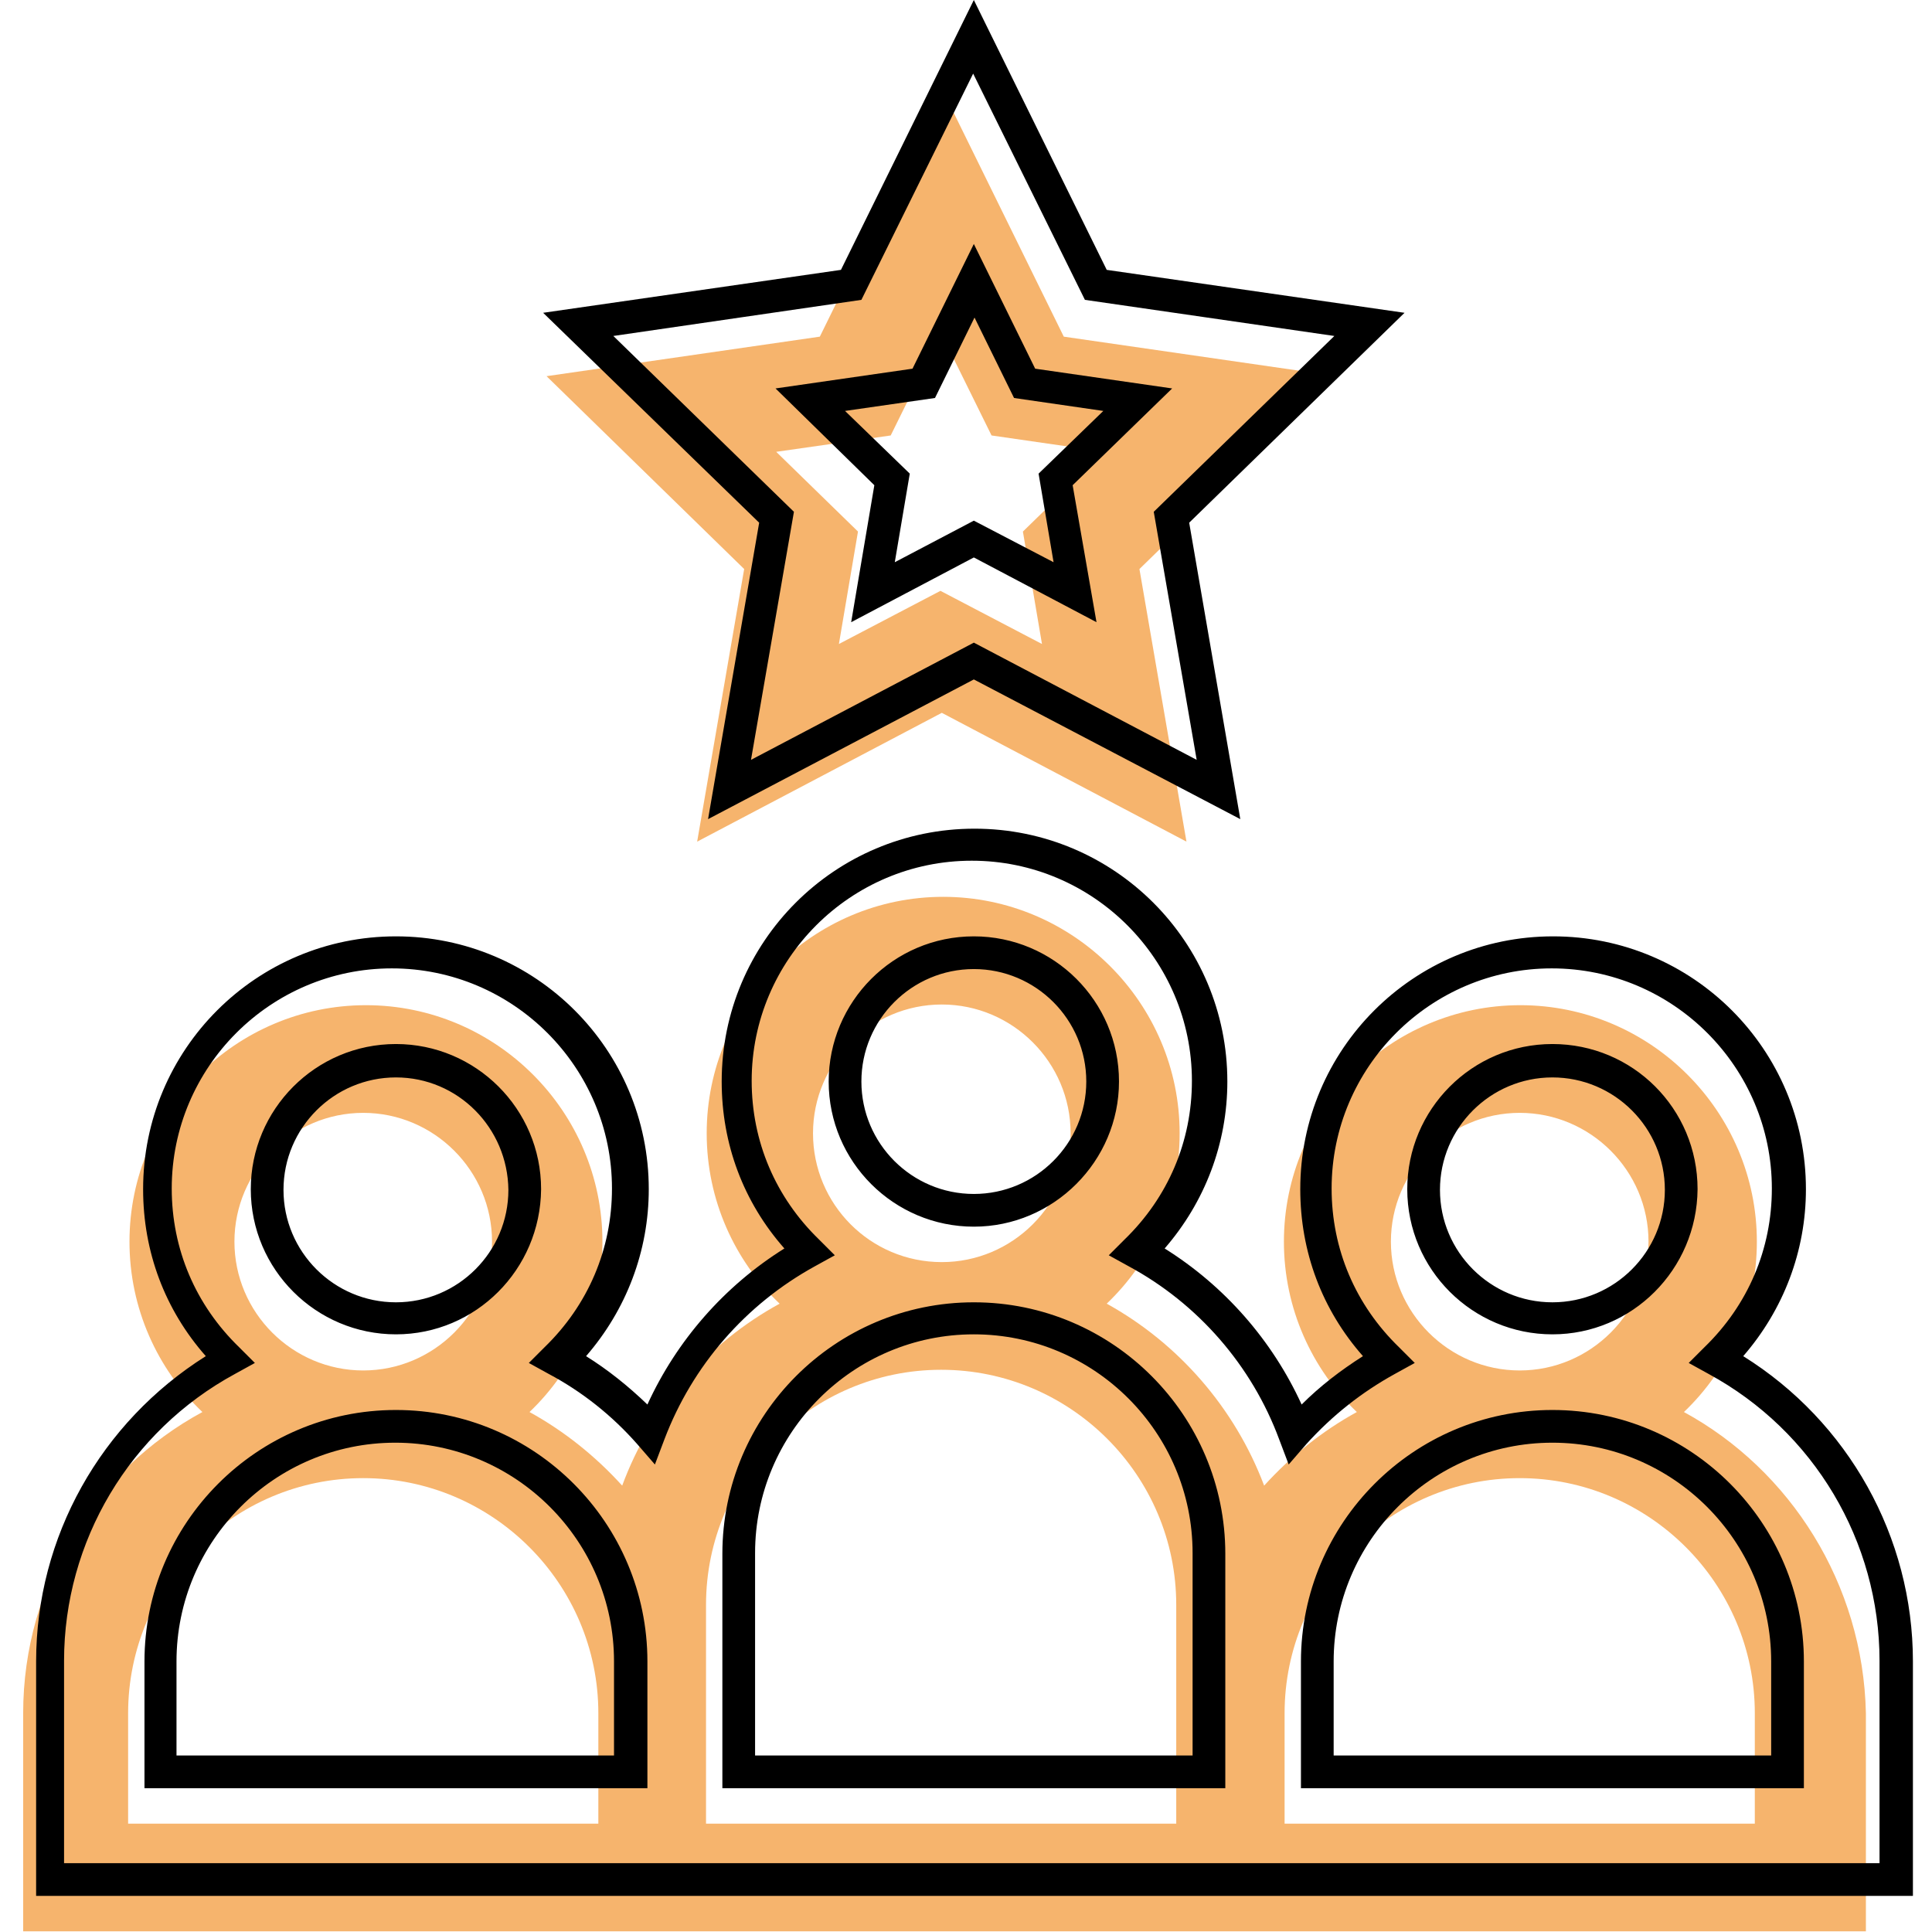
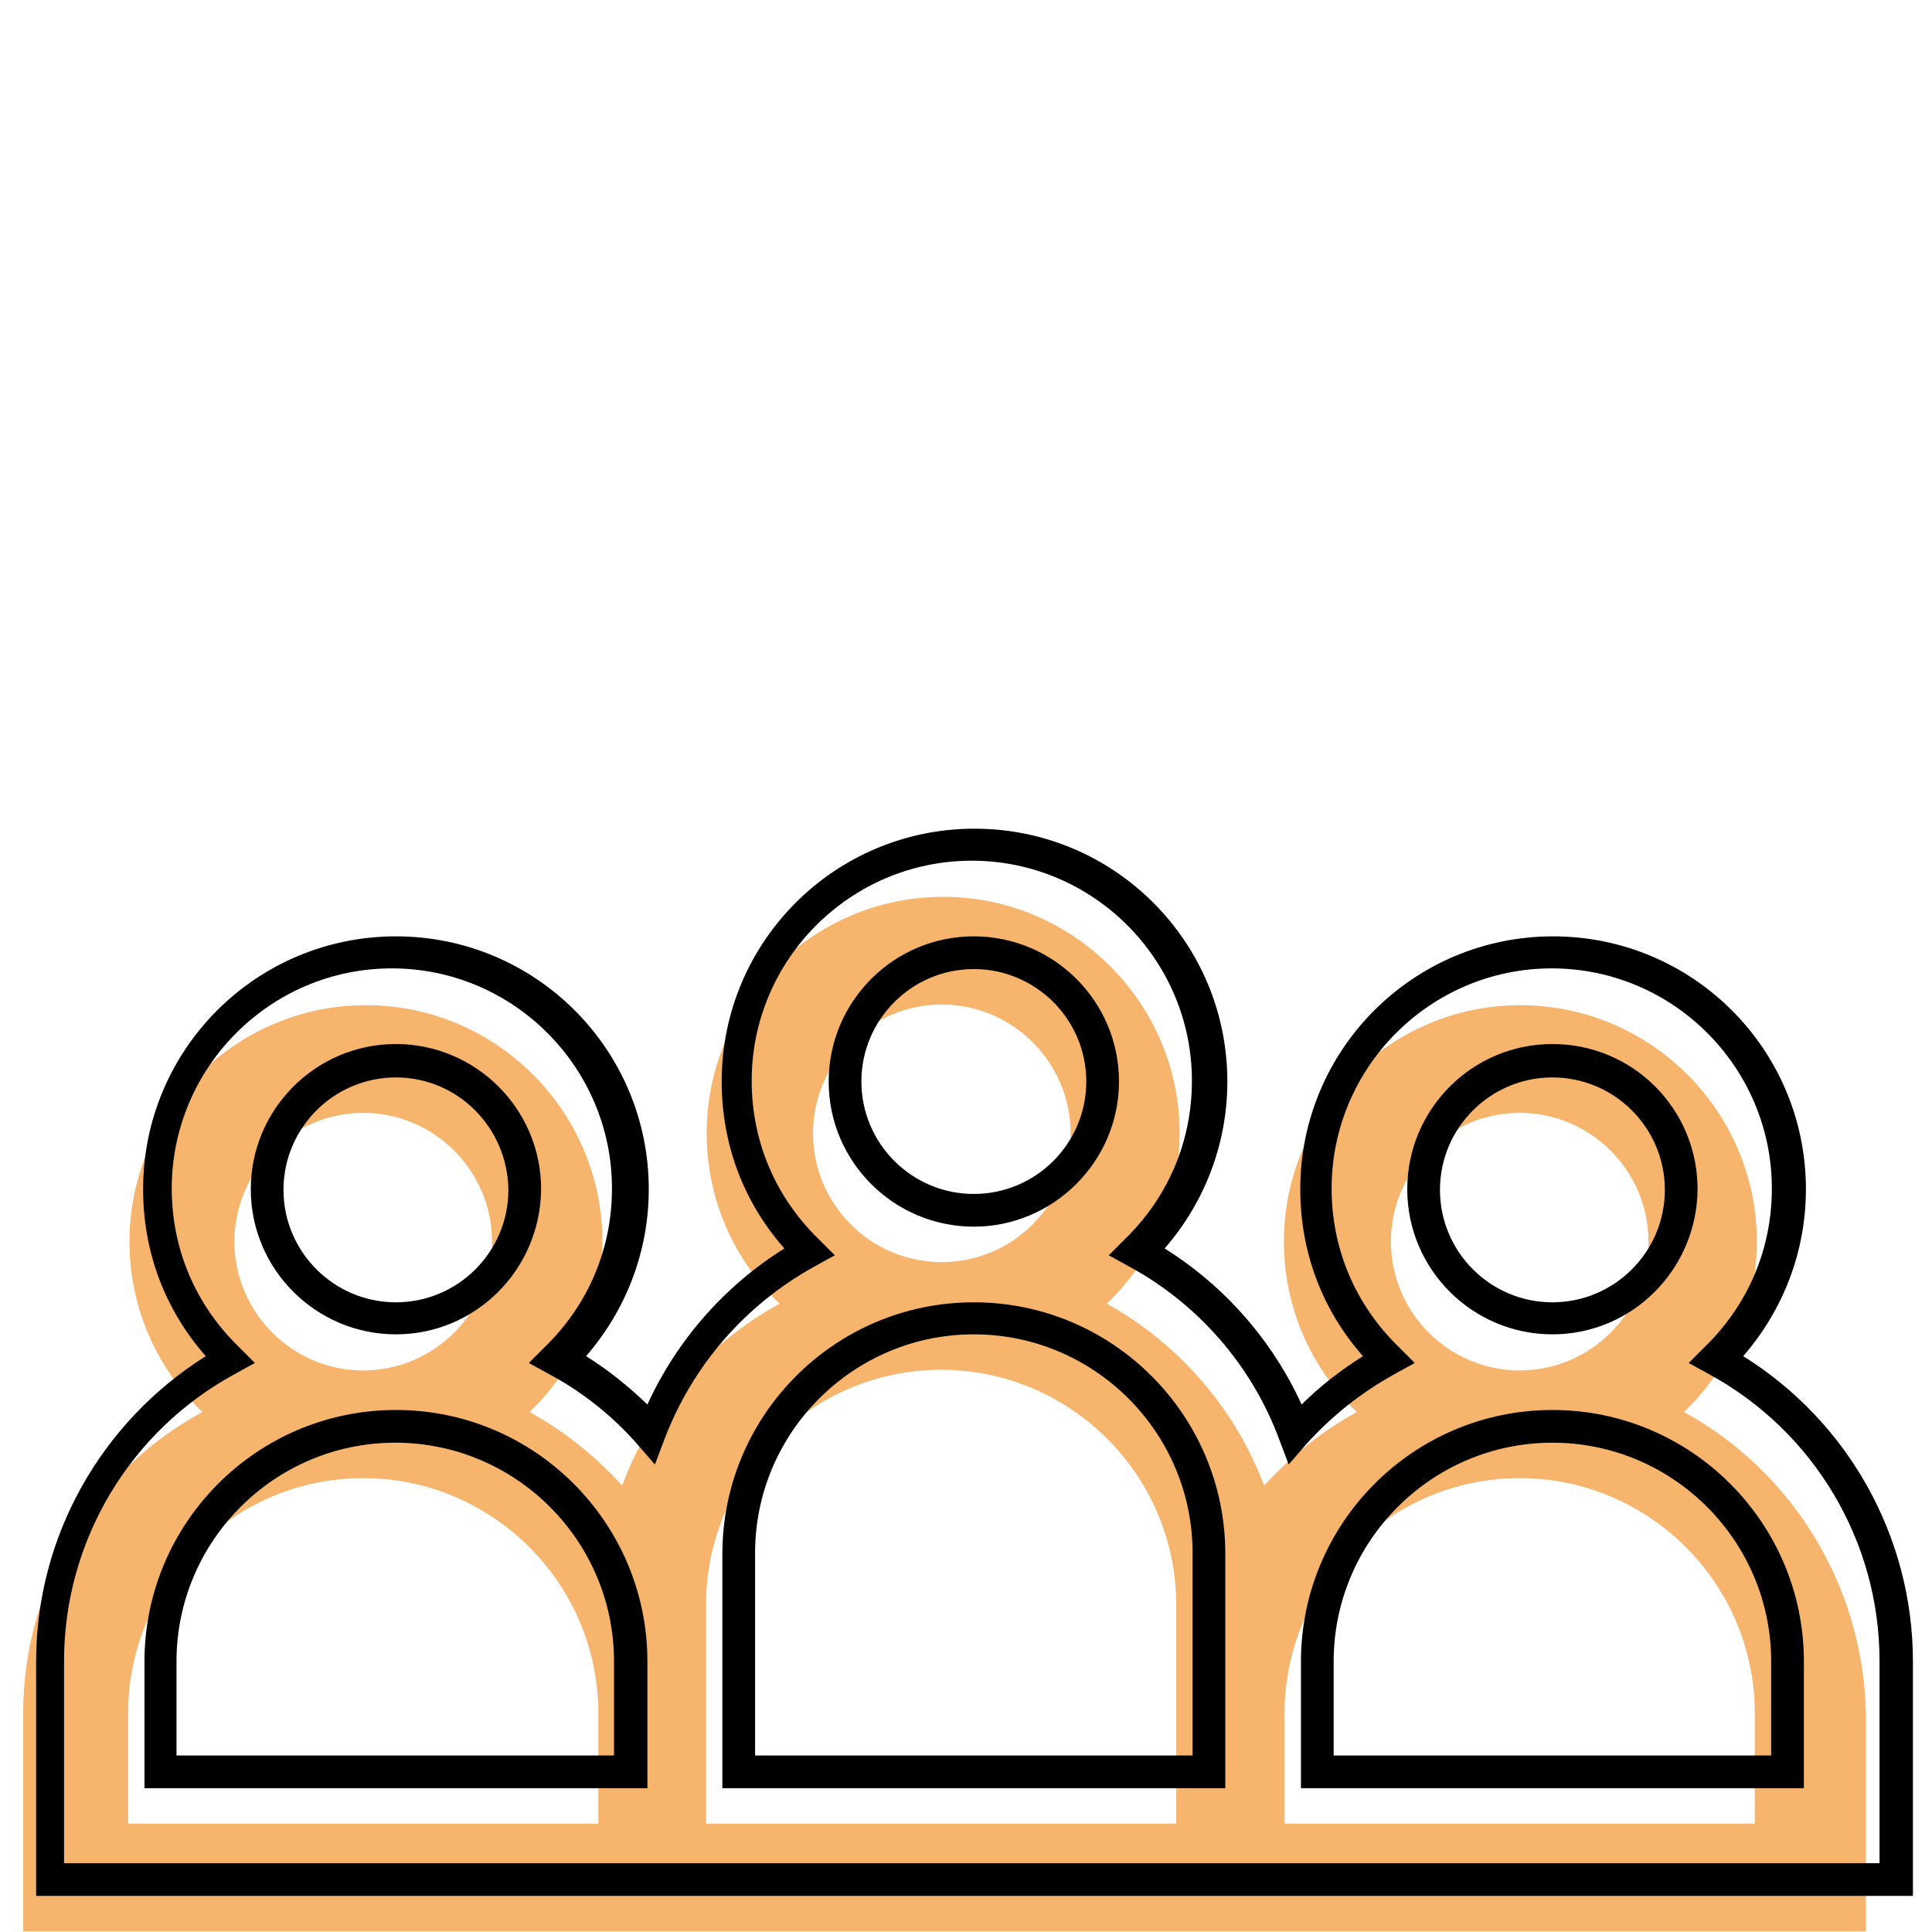
<svg xmlns="http://www.w3.org/2000/svg" version="1.1" id="Ebene_1" x="0px" y="0px" viewBox="0 0 283.5 283.5" style="enable-background:new 0 0 283.5 283.5;" xml:space="preserve">
  <style type="text/css">
	.st0{fill:#F6B46D;}
	.st1{fill:none;}
</style>
  <g id="Icon">
    <g>
      <g>
        <path class="st0" d="M247.1,207.2c6.6-6.3,10.7-15.2,10.7-25c0-19.1-15.6-34.7-34.7-34.7s-34.7,15.6-34.7,34.7     c0,9.8,4.1,18.7,10.7,25c-5.1,2.8-9.7,6.5-13.6,10.8c-4.3-11.4-12.6-20.9-23.1-26.7c6.6-6.3,10.7-15.2,10.7-25     c0-19.1-15.6-34.7-34.7-34.7s-34.7,15.6-34.7,34.7c0,9.8,4.1,18.7,10.7,25c-10.6,5.8-18.9,15.3-23.1,26.7     c-3.9-4.3-8.5-8-13.6-10.8c6.6-6.3,10.7-15.2,10.7-25c0-19.1-15.6-34.7-34.7-34.7S19,163.1,19,182.2c0,9.8,4.1,18.7,10.7,25     C14,215.7,3.4,232.4,3.4,251.4v32h100.7l0,0h69l0,0h100.7v-32C273.4,232.4,262.7,215.7,247.1,207.2z M204.1,182.2     c0-10.4,8.5-18.9,18.9-18.9s18.9,8.5,18.9,18.9s-8.5,18.9-18.9,18.9l0,0l0,0C212.6,201.1,204.1,192.6,204.1,182.2z M119.3,166.3     c0-10.4,8.5-18.9,18.9-18.9s18.9,8.5,18.9,18.9s-8.5,18.9-18.9,18.9l0,0l0,0C127.7,185.2,119.3,176.7,119.3,166.3z M34.4,182.2     c0-10.4,8.5-18.9,18.9-18.9s18.9,8.5,18.9,18.9s-8.5,18.9-18.9,18.9l0,0l0,0C42.9,201.1,34.4,192.6,34.4,182.2z M18.8,251.4     c0-19,15.5-34.5,34.5-34.5l0,0l0,0c19,0,34.5,15.5,34.5,34.5v16.2h-69C18.8,267.6,18.8,251.4,18.8,251.4z M103.6,267.6v-16.2     v-15.9c0-19,15.5-34.5,34.5-34.5l0,0l0,0c19,0,34.5,15.5,34.5,34.5v15.9v16.2H103.6z M257.5,267.6h-69v-16.2     c0-19,15.5-34.5,34.5-34.5l0,0l0,0c19,0,34.5,15.5,34.5,34.5V267.6z" />
-         <path d="M280.5,278.2H5.3v-34.4c0-18.3,9.5-35.1,24.9-44.8c-6-6.8-9.2-15.3-9.2-24.5c0-20.5,16.6-37.1,37.1-37.1     s37.1,16.6,37.1,37.1c0,9.1-3.3,17.7-9.2,24.5c3.2,2,6.2,4.4,9,7.1c4.3-9.4,11.3-17.4,20.1-22.9c-6-6.8-9.2-15.3-9.2-24.5     c0-20.5,16.6-37.1,37.1-37.1s37.1,16.6,37.1,37.1c0,9.1-3.3,17.7-9.2,24.5c8.8,5.5,15.8,13.5,20.1,22.9c2.7-2.7,5.7-5,9-7.1     c-6-6.8-9.2-15.3-9.2-24.5c0-20.5,16.6-37.1,37.1-37.1S265,154,265,174.5c0,9.1-3.3,17.7-9.2,24.5c15.4,9.6,24.9,26.5,24.9,44.8     v34.4H280.5z M10.1,273.4h265.7v-29.7c0-17.5-9.6-33.7-25.1-42.1l-2.9-1.6l2.3-2.3c6.4-6.2,9.9-14.4,9.9-23.3     c0-17.8-14.5-32.3-32.3-32.3s-32.3,14.5-32.3,32.3c0,8.9,3.5,17.1,9.9,23.3l2.3,2.3l-2.9,1.6c-4.9,2.7-9.2,6.1-13,10.3l-2.6,3     l-1.4-3.7c-4-10.8-11.9-19.9-22.1-25.4l-2.9-1.6l2.3-2.3c6.4-6.2,9.9-14.4,9.9-23.3c0-17.8-14.5-32.3-32.3-32.3     s-32.3,14.5-32.3,32.3c0,8.9,3.5,17.1,9.9,23.3l2.3,2.3l-2.9,1.6c-10.2,5.6-18,14.6-22.1,25.4l-1.4,3.7l-2.6-3     c-3.7-4.2-8.1-7.7-13-10.3l-2.9-1.6l2.3-2.3c6.4-6.2,9.9-14.4,9.9-23.3c0-17.8-14.5-32.3-32.3-32.3s-32.3,14.5-32.3,32.3     c0,8.9,3.5,17.1,9.9,23.3l2.3,2.3l-2.9,1.6C19,210,9.4,226.2,9.4,243.7v29.7H10.1z M264.7,262.4h-73.8v-18.6     c0-20.3,16.5-36.9,36.9-36.9s36.9,16.6,36.9,36.9V262.4z M195.7,257.6h64.2v-13.8c0-17.7-14.4-32.1-32.1-32.1     s-32.1,14.4-32.1,32.1L195.7,257.6L195.7,257.6z M179.8,262.4H106V228c0-20.3,16.5-36.9,36.9-36.9s36.9,16.6,36.9,36.9     L179.8,262.4L179.8,262.4z M110.8,257.6H175v-29.7c0-17.7-14.4-32.1-32.1-32.1s-32.1,14.4-32.1,32.1     C110.8,227.9,110.8,257.6,110.8,257.6z M95,262.4H21.2v-18.6c0-20.3,16.5-36.9,36.9-36.9S95,223.5,95,243.8V262.4z M25.9,257.6     h64.2v-13.8c0-17.7-14.4-32.1-32.1-32.1s-32.1,14.4-32.1,32.1C25.9,243.8,25.9,257.6,25.9,257.6z M227.8,195.8     c-11.7,0-21.3-9.5-21.3-21.3c0-11.7,9.5-21.3,21.3-21.3s21.3,9.5,21.3,21.3C249,186.3,239.5,195.8,227.8,195.8z M227.8,158.1     c-9.1,0-16.5,7.4-16.5,16.5s7.4,16.5,16.5,16.5s16.5-7.4,16.5-16.5S236.9,158.1,227.8,158.1z M58.1,195.8     c-11.7,0-21.3-9.5-21.3-21.3c0-11.7,9.5-21.3,21.3-21.3c11.7,0,21.3,9.5,21.3,21.3C79.3,186.3,69.8,195.8,58.1,195.8z      M58.1,158.1c-9.1,0-16.5,7.4-16.5,16.5s7.4,16.5,16.5,16.5s16.5-7.4,16.5-16.5C74.5,165.5,67.2,158.1,58.1,158.1z M142.9,180     c-11.7,0-21.3-9.5-21.3-21.3c0-11.7,9.5-21.3,21.3-21.3c11.7,0,21.3,9.5,21.3,21.3C164.2,170.4,154.6,180,142.9,180z      M142.9,142.2c-9.1,0-16.5,7.4-16.5,16.5s7.4,16.5,16.5,16.5s16.5-7.4,16.5-16.5C159.4,149.6,152,142.2,142.9,142.2z" />
+         <path d="M280.5,278.2H5.3v-34.4c0-18.3,9.5-35.1,24.9-44.8c-6-6.8-9.2-15.3-9.2-24.5c0-20.5,16.6-37.1,37.1-37.1     s37.1,16.6,37.1,37.1c0,9.1-3.3,17.7-9.2,24.5c3.2,2,6.2,4.4,9,7.1c4.3-9.4,11.3-17.4,20.1-22.9c-6-6.8-9.2-15.3-9.2-24.5     c0-20.5,16.6-37.1,37.1-37.1s37.1,16.6,37.1,37.1c0,9.1-3.3,17.7-9.2,24.5c8.8,5.5,15.8,13.5,20.1,22.9c2.7-2.7,5.7-5,9-7.1     c-6-6.8-9.2-15.3-9.2-24.5c0-20.5,16.6-37.1,37.1-37.1S265,154,265,174.5c0,9.1-3.3,17.7-9.2,24.5c15.4,9.6,24.9,26.5,24.9,44.8     v34.4H280.5z M10.1,273.4h265.7v-29.7c0-17.5-9.6-33.7-25.1-42.1l-2.9-1.6l2.3-2.3c6.4-6.2,9.9-14.4,9.9-23.3     c0-17.8-14.5-32.3-32.3-32.3s-32.3,14.5-32.3,32.3c0,8.9,3.5,17.1,9.9,23.3l2.3,2.3l-2.9,1.6c-4.9,2.7-9.2,6.1-13,10.3l-2.6,3     l-1.4-3.7c-4-10.8-11.9-19.9-22.1-25.4l-2.9-1.6l2.3-2.3c6.4-6.2,9.9-14.4,9.9-23.3c0-17.8-14.5-32.3-32.3-32.3     s-32.3,14.5-32.3,32.3c0,8.9,3.5,17.1,9.9,23.3l2.3,2.3l-2.9,1.6c-10.2,5.6-18,14.6-22.1,25.4l-1.4,3.7l-2.6-3     c-3.7-4.2-8.1-7.7-13-10.3l-2.9-1.6l2.3-2.3c6.4-6.2,9.9-14.4,9.9-23.3c0-17.8-14.5-32.3-32.3-32.3s-32.3,14.5-32.3,32.3     c0,8.9,3.5,17.1,9.9,23.3l2.3,2.3l-2.9,1.6C19,210,9.4,226.2,9.4,243.7v29.7H10.1z M264.7,262.4h-73.8v-18.6     c0-20.3,16.5-36.9,36.9-36.9s36.9,16.6,36.9,36.9V262.4z M195.7,257.6h64.2v-13.8c0-17.7-14.4-32.1-32.1-32.1     s-32.1,14.4-32.1,32.1L195.7,257.6L195.7,257.6z M179.8,262.4H106V228c0-20.3,16.5-36.9,36.9-36.9s36.9,16.6,36.9,36.9     L179.8,262.4L179.8,262.4z M110.8,257.6H175v-29.7c0-17.7-14.4-32.1-32.1-32.1s-32.1,14.4-32.1,32.1     C110.8,227.9,110.8,257.6,110.8,257.6z M95,262.4H21.2v-18.6c0-20.3,16.5-36.9,36.9-36.9S95,223.5,95,243.8V262.4z M25.9,257.6     h64.2v-13.8c0-17.7-14.4-32.1-32.1-32.1s-32.1,14.4-32.1,32.1C25.9,243.8,25.9,257.6,25.9,257.6z M227.8,195.8     c-11.7,0-21.3-9.5-21.3-21.3c0-11.7,9.5-21.3,21.3-21.3s21.3,9.5,21.3,21.3C249,186.3,239.5,195.8,227.8,195.8z M227.8,158.1     c-9.1,0-16.5,7.4-16.5,16.5s7.4,16.5,16.5,16.5s16.5-7.4,16.5-16.5S236.9,158.1,227.8,158.1z M58.1,195.8     c-11.7,0-21.3-9.5-21.3-21.3c0-11.7,9.5-21.3,21.3-21.3c11.7,0,21.3,9.5,21.3,21.3C79.3,186.3,69.8,195.8,58.1,195.8z      M58.1,158.1c-9.1,0-16.5,7.4-16.5,16.5s7.4,16.5,16.5,16.5s16.5-7.4,16.5-16.5C74.5,165.5,67.2,158.1,58.1,158.1z M142.9,180     c-11.7,0-21.3-9.5-21.3-21.3c0-11.7,9.5-21.3,21.3-21.3c11.7,0,21.3,9.5,21.3,21.3C164.2,170.4,154.6,180,142.9,180z      M142.9,142.2c-9.1,0-16.5,7.4-16.5,16.5s7.4,16.5,16.5,16.5s16.5-7.4,16.5-16.5C159.4,149.6,152,142.2,142.9,142.2" />
      </g>
      <g>
-         <path class="st0" d="M102.3,123.5l35.9-18.9l35.9,18.9l-6.9-40l29-28.3l-40.1-5.8L138.2,13l-17.9,36.4l-40.1,5.8l29,28.3     L102.3,123.5z M130.7,63.9l7.4-15l7.4,15l16.6,2.4l-12,11.7l2.8,16.5L138,86.7l-14.9,7.8l2.8-16.5l-12-11.7L130.7,63.9z" />
-         <path d="M103.9,120.2l7.5-43.5L79.7,45.9l43.7-6.3L142.9,0l19.5,39.6l43.7,6.3l-31.6,30.8l7.5,43.5l-39.1-20.5L103.9,120.2z      M90,49.3l26.5,25.8l-6.3,36.4l32.7-17.2l32.7,17.2l-6.3-36.4l26.5-25.8L159.2,44l-16.4-33.2L126.4,44L90,49.3z M160.9,91.3     l-18-9.5l-18,9.5l3.4-20.1L113.8,57l20.1-2.9l9-18.3l9,18.3L172,57l-14.6,14.2L160.9,91.3z M142.9,76.4l11.7,6.1l-2.2-13l9.5-9.2     l-13.1-1.9L143,46.6l-5.8,11.8L124,60.3l9.5,9.2l-2.2,13L142.9,76.4z" />
-       </g>
+         </g>
    </g>
  </g>
  <g id="Schutzzone">
-     <rect y="0" class="st1" width="283.5" height="283.5" />
-   </g>
+     </g>
</svg>